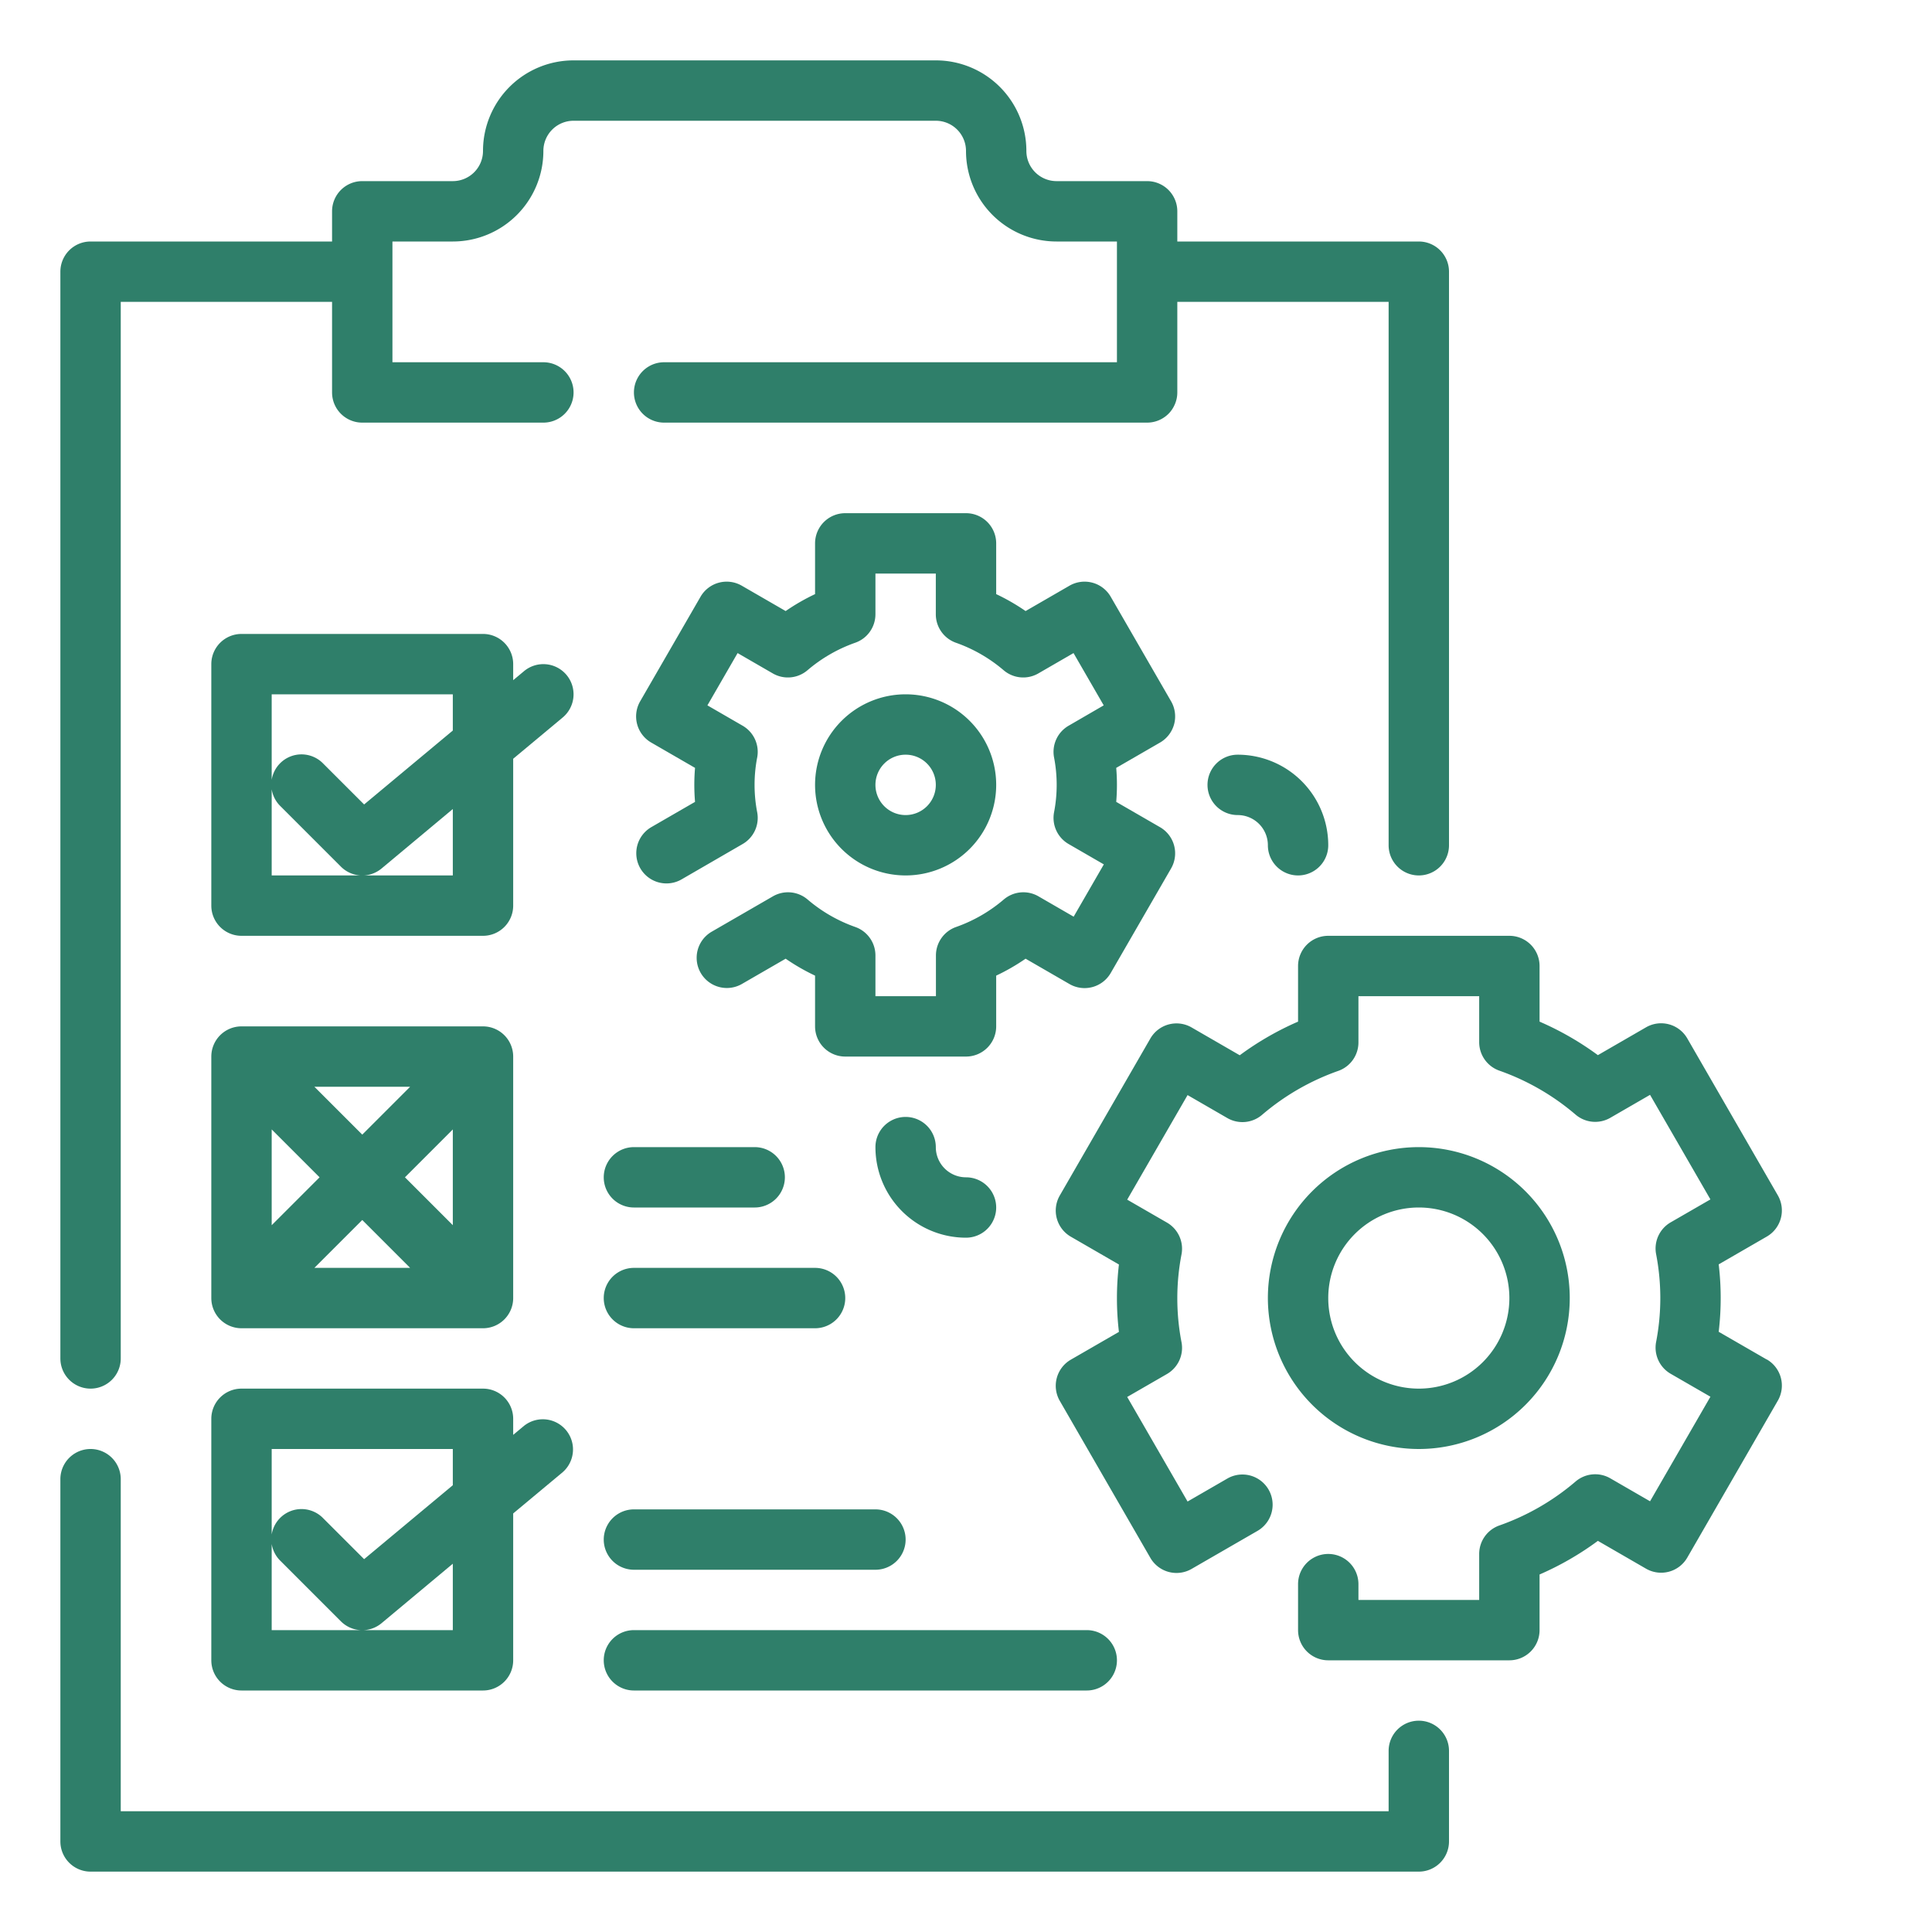
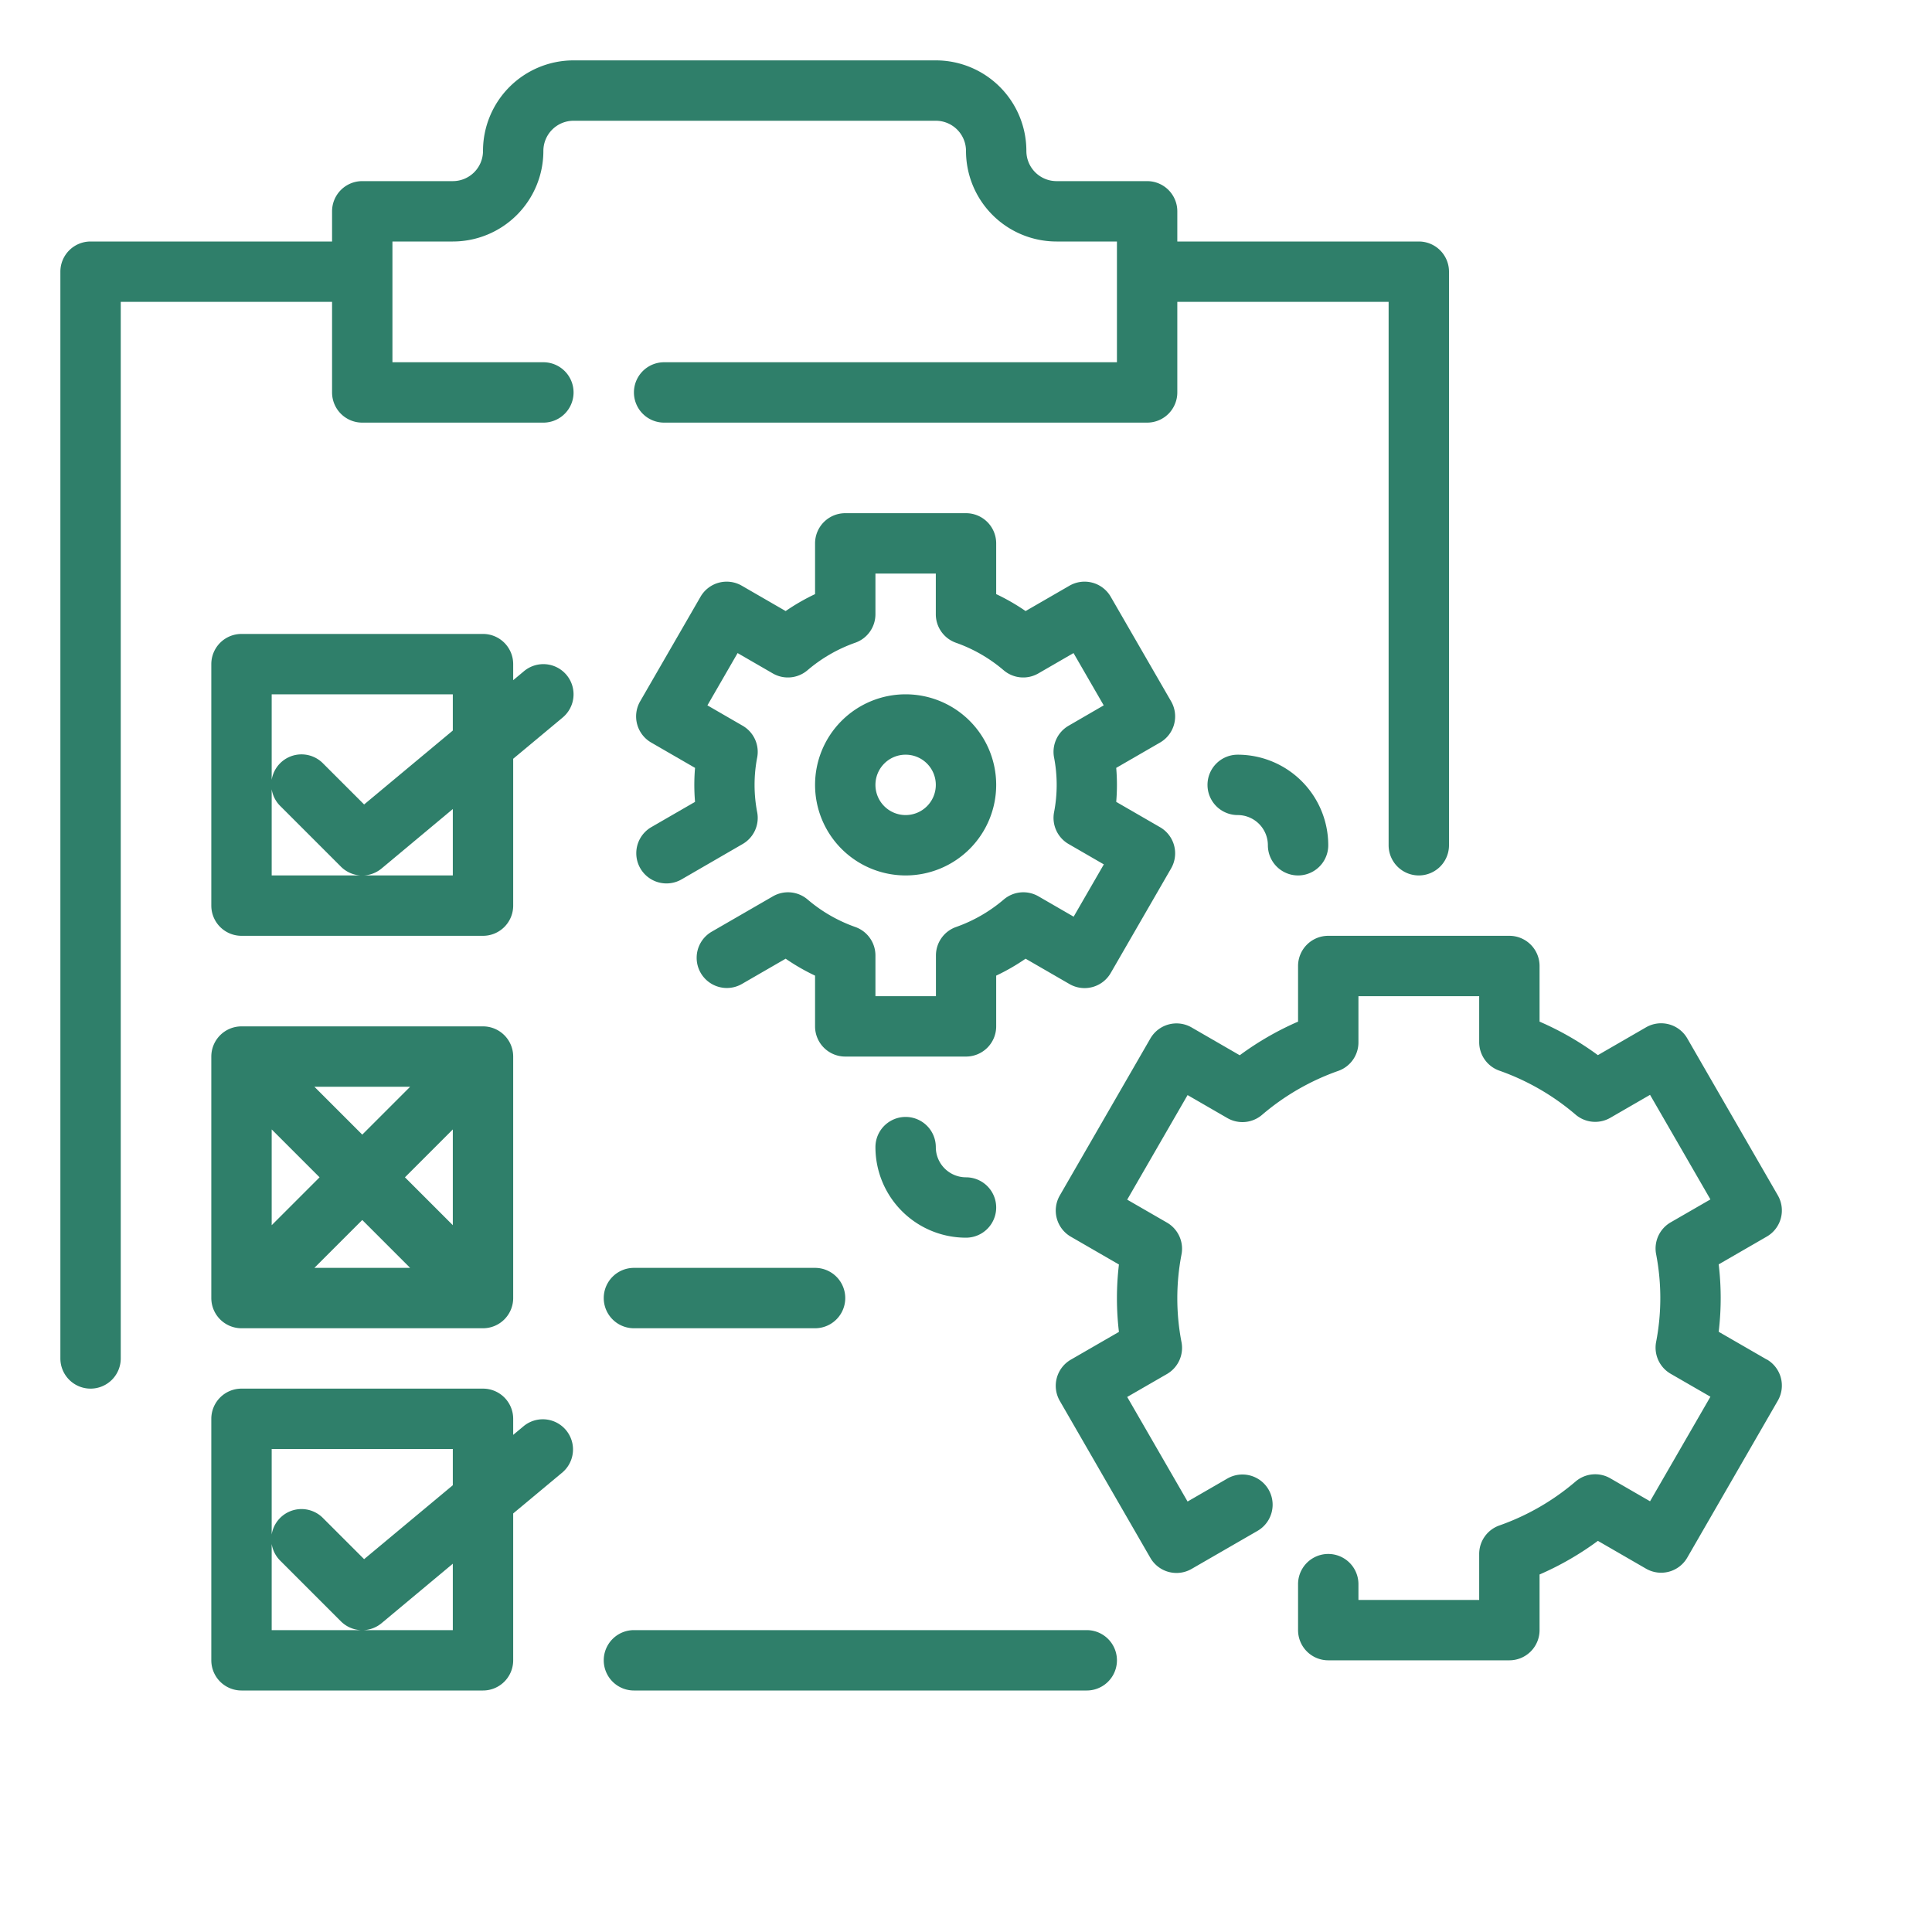
<svg xmlns="http://www.w3.org/2000/svg" viewBox="0 0 64 64" width="30px" height="30px">
  <g>
    <g id="Outline">
      <g>
-         <path d="M47,57a1,1,0,0,0-1,1v2H4V49a1,1,0,0,0-2,0V61a1,1,0,0,0,1,1H47a1,1,0,0,0,1-1V58A1,1,0,0,0,47,57Z" data-original="#000000" class="active-path" data-old_color="#000000" fill="#2F7F6A" />
        <path d="M3,46a1,1,0,0,0,1-1V10h7v3a1,1,0,0,0,1,1h6a1,1,0,0,0,0-2H13V8h2a3,3,0,0,0,3-3,1,1,0,0,1,1-1H31a1,1,0,0,1,1,1,3,3,0,0,0,3,3h2v4H22a1,1,0,0,0,0,2H38a1,1,0,0,0,1-1V10h7V28a1,1,0,0,0,2,0V9a1,1,0,0,0-1-1H39V7a1,1,0,0,0-1-1H35a1,1,0,0,1-1-1,3,3,0,0,0-3-3H19a3,3,0,0,0-3,3,1,1,0,0,1-1,1H12a1,1,0,0,0-1,1V8H3A1,1,0,0,0,2,9V45A1,1,0,0,0,3,46Z" data-original="#000000" class="active-path" data-old_color="#000000" fill="#2F7F6A" />
        <path d="M58.526,45.036l-1.592-.919a9.477,9.477,0,0,0,0-2.233l1.592-.92a1,1,0,0,0,.367-1.366l-3-5.2a1,1,0,0,0-1.367-.366l-1.594.921A9.859,9.859,0,0,0,51,33.843V32a1,1,0,0,0-1-1H44a1,1,0,0,0-1,1v1.843a9.859,9.859,0,0,0-1.932,1.114l-1.594-.921a1,1,0,0,0-1.367.366l-3,5.2a1,1,0,0,0,.367,1.366l1.592.92a9.477,9.477,0,0,0,0,2.233l-1.592.919a1,1,0,0,0-.367,1.366l3,5.2a1,1,0,0,0,1.367.366l2.183-1.26a1,1,0,0,0-1-1.733l-1.317.761-2-3.464,1.317-.76a1,1,0,0,0,.483-1.049,7.672,7.672,0,0,1,0-2.918,1,1,0,0,0-.483-1.049l-1.317-.76,2-3.464,1.317.761a1,1,0,0,0,1.151-.107,7.938,7.938,0,0,1,2.526-1.456A1,1,0,0,0,45,34.523V33h4v1.523a1,1,0,0,0,.666.943,7.938,7.938,0,0,1,2.526,1.456,1,1,0,0,0,1.151.107l1.317-.761,2,3.464-1.317.76a1,1,0,0,0-.483,1.049,7.672,7.672,0,0,1,0,2.918,1,1,0,0,0,.483,1.049l1.317.76-2,3.464-1.317-.761a1,1,0,0,0-1.151.107,7.938,7.938,0,0,1-2.526,1.456,1,1,0,0,0-.666.943V53H45v-.523a1,1,0,0,0-2,0V54a1,1,0,0,0,1,1h6a1,1,0,0,0,1-1V52.157a9.859,9.859,0,0,0,1.932-1.114l1.594.921a1,1,0,0,0,1.367-.366l3-5.2a1,1,0,0,0-.367-1.366Z" data-original="#000000" class="active-path" data-old_color="#000000" fill="#2F7F6A" />
-         <path d="M47,48a5,5,0,1,0-5-5A5.006,5.006,0,0,0,47,48Zm0-8a3,3,0,1,1-3,3A3,3,0,0,1,47,40Z" data-original="#000000" class="active-path" data-old_color="#000000" fill="#2F7F6A" />
        <path d="M38.794,23.232l-2-3.464a1,1,0,0,0-1.366-.366l-1.454.84A6.87,6.87,0,0,0,33,19.681V18a1,1,0,0,0-1-1H28a1,1,0,0,0-1,1v1.681a6.87,6.87,0,0,0-.974.561l-1.454-.84a1,1,0,0,0-1.366.366l-2,3.464a1,1,0,0,0,.366,1.366l1.452.839c-.016.189-.024.376-.024.563s.008.374.024.563l-1.452.839a1,1,0,0,0,1,1.732L24.6,27.96a1,1,0,0,0,.484-1.047,4.78,4.78,0,0,1,0-1.826A1,1,0,0,0,24.6,24.04l-1.166-.674,1-1.732,1.166.674a1,1,0,0,0,1.15-.106,4.978,4.978,0,0,1,1.579-.91A1,1,0,0,0,29,20.349V19h2v1.349a1,1,0,0,0,.667.943,4.978,4.978,0,0,1,1.579.91,1,1,0,0,0,1.15.106l1.166-.674,1,1.732L35.4,24.04a1,1,0,0,0-.484,1.047,4.78,4.78,0,0,1,0,1.826A1,1,0,0,0,35.4,27.96l1.166.674-1,1.732L34.4,29.692a1,1,0,0,0-1.15.106,4.978,4.978,0,0,1-1.579.91,1,1,0,0,0-.667.943V33H29V31.651a1,1,0,0,0-.667-.943,4.978,4.978,0,0,1-1.579-.91,1,1,0,0,0-1.15-.106l-2.032,1.174a1,1,0,0,0,1,1.732l1.454-.84a6.87,6.87,0,0,0,.974.561V34a1,1,0,0,0,1,1h4a1,1,0,0,0,1-1V32.319a6.87,6.87,0,0,0,.974-.561l1.454.84a1,1,0,0,0,1.366-.366l2-3.464a1,1,0,0,0-.366-1.366l-1.452-.839c.016-.189.024-.376.024-.563s-.008-.374-.024-.563l1.452-.839A1,1,0,0,0,38.794,23.232Z" data-original="#000000" class="active-path" data-old_color="#000000" fill="#2F7F6A" />
        <path d="M33,26a3,3,0,1,0-3,3A3,3,0,0,0,33,26Zm-4,0a1,1,0,1,1,1,1A1,1,0,0,1,29,26Z" data-original="#000000" class="active-path" data-old_color="#000000" fill="#2F7F6A" />
        <path d="M40,26a1,1,0,0,0,1,1,1,1,0,0,1,1,1,1,1,0,0,0,2,0,3,3,0,0,0-3-3A1,1,0,0,0,40,26Z" data-original="#000000" class="active-path" data-old_color="#000000" fill="#2F7F6A" />
        <path d="M32,41a1,1,0,0,0,0-2,1,1,0,0,1-1-1,1,1,0,0,0-2,0A3,3,0,0,0,32,41Z" data-original="#000000" class="active-path" data-old_color="#000000" fill="#2F7F6A" />
        <path d="M18.768,22.36a1,1,0,0,0-1.408-.128l-.36.3V22a1,1,0,0,0-1-1H8a1,1,0,0,0-1,1v8a1,1,0,0,0,1,1h8a1,1,0,0,0,1-1V25.135l1.64-1.367A1,1,0,0,0,18.768,22.36ZM15,29H9V23h6v1.2l-2.938,2.449-1.355-1.354a1,1,0,1,0-1.414,1.414l2,2a1,1,0,0,0,1.347.061L15,26.8Z" data-original="#000000" class="active-path" data-old_color="#000000" fill="#2F7F6A" />
        <path d="M8,44h8a1,1,0,0,0,1-1V35a1,1,0,0,0-1-1H8a1,1,0,0,0-1,1v8A1,1,0,0,0,8,44Zm5.414-5L15,37.414v3.172Zm.172,3H10.414L12,40.414ZM12,37.586,10.414,36h3.172ZM10.586,39,9,40.586V37.414Z" data-original="#000000" class="active-path" data-old_color="#000000" fill="#2F7F6A" />
        <path d="M7,55a1,1,0,0,0,1,1h8a1,1,0,0,0,1-1V50.135l1.64-1.367a1,1,0,0,0-1.28-1.536l-.36.3V47a1,1,0,0,0-1-1H8a1,1,0,0,0-1,1Zm2-7h6v1.2l-2.938,2.449-1.355-1.354a1,1,0,1,0-1.414,1.414l2,2a1,1,0,0,0,1.347.061L15,51.8V54H9Z" data-original="#000000" class="active-path" data-old_color="#000000" fill="#2F7F6A" />
        <path d="M21,44h6a1,1,0,0,0,0-2H21a1,1,0,0,0,0,2Z" data-original="#000000" class="active-path" data-old_color="#000000" fill="#2F7F6A" />
        <path d="M21,56H36a1,1,0,0,0,0-2H21a1,1,0,0,0,0,2Z" data-original="#000000" class="active-path" data-old_color="#000000" fill="#2F7F6A" />
-         <path d="M21,52h8a1,1,0,0,0,0-2H21a1,1,0,0,0,0,2Z" data-original="#000000" class="active-path" data-old_color="#000000" fill="#2F7F6A" />
-         <path d="M21,40h4a1,1,0,0,0,0-2H21a1,1,0,0,0,0,2Z" data-original="#000000" class="active-path" data-old_color="#000000" fill="#2F7F6A" />
      </g>
    </g>
  </g>
</svg>